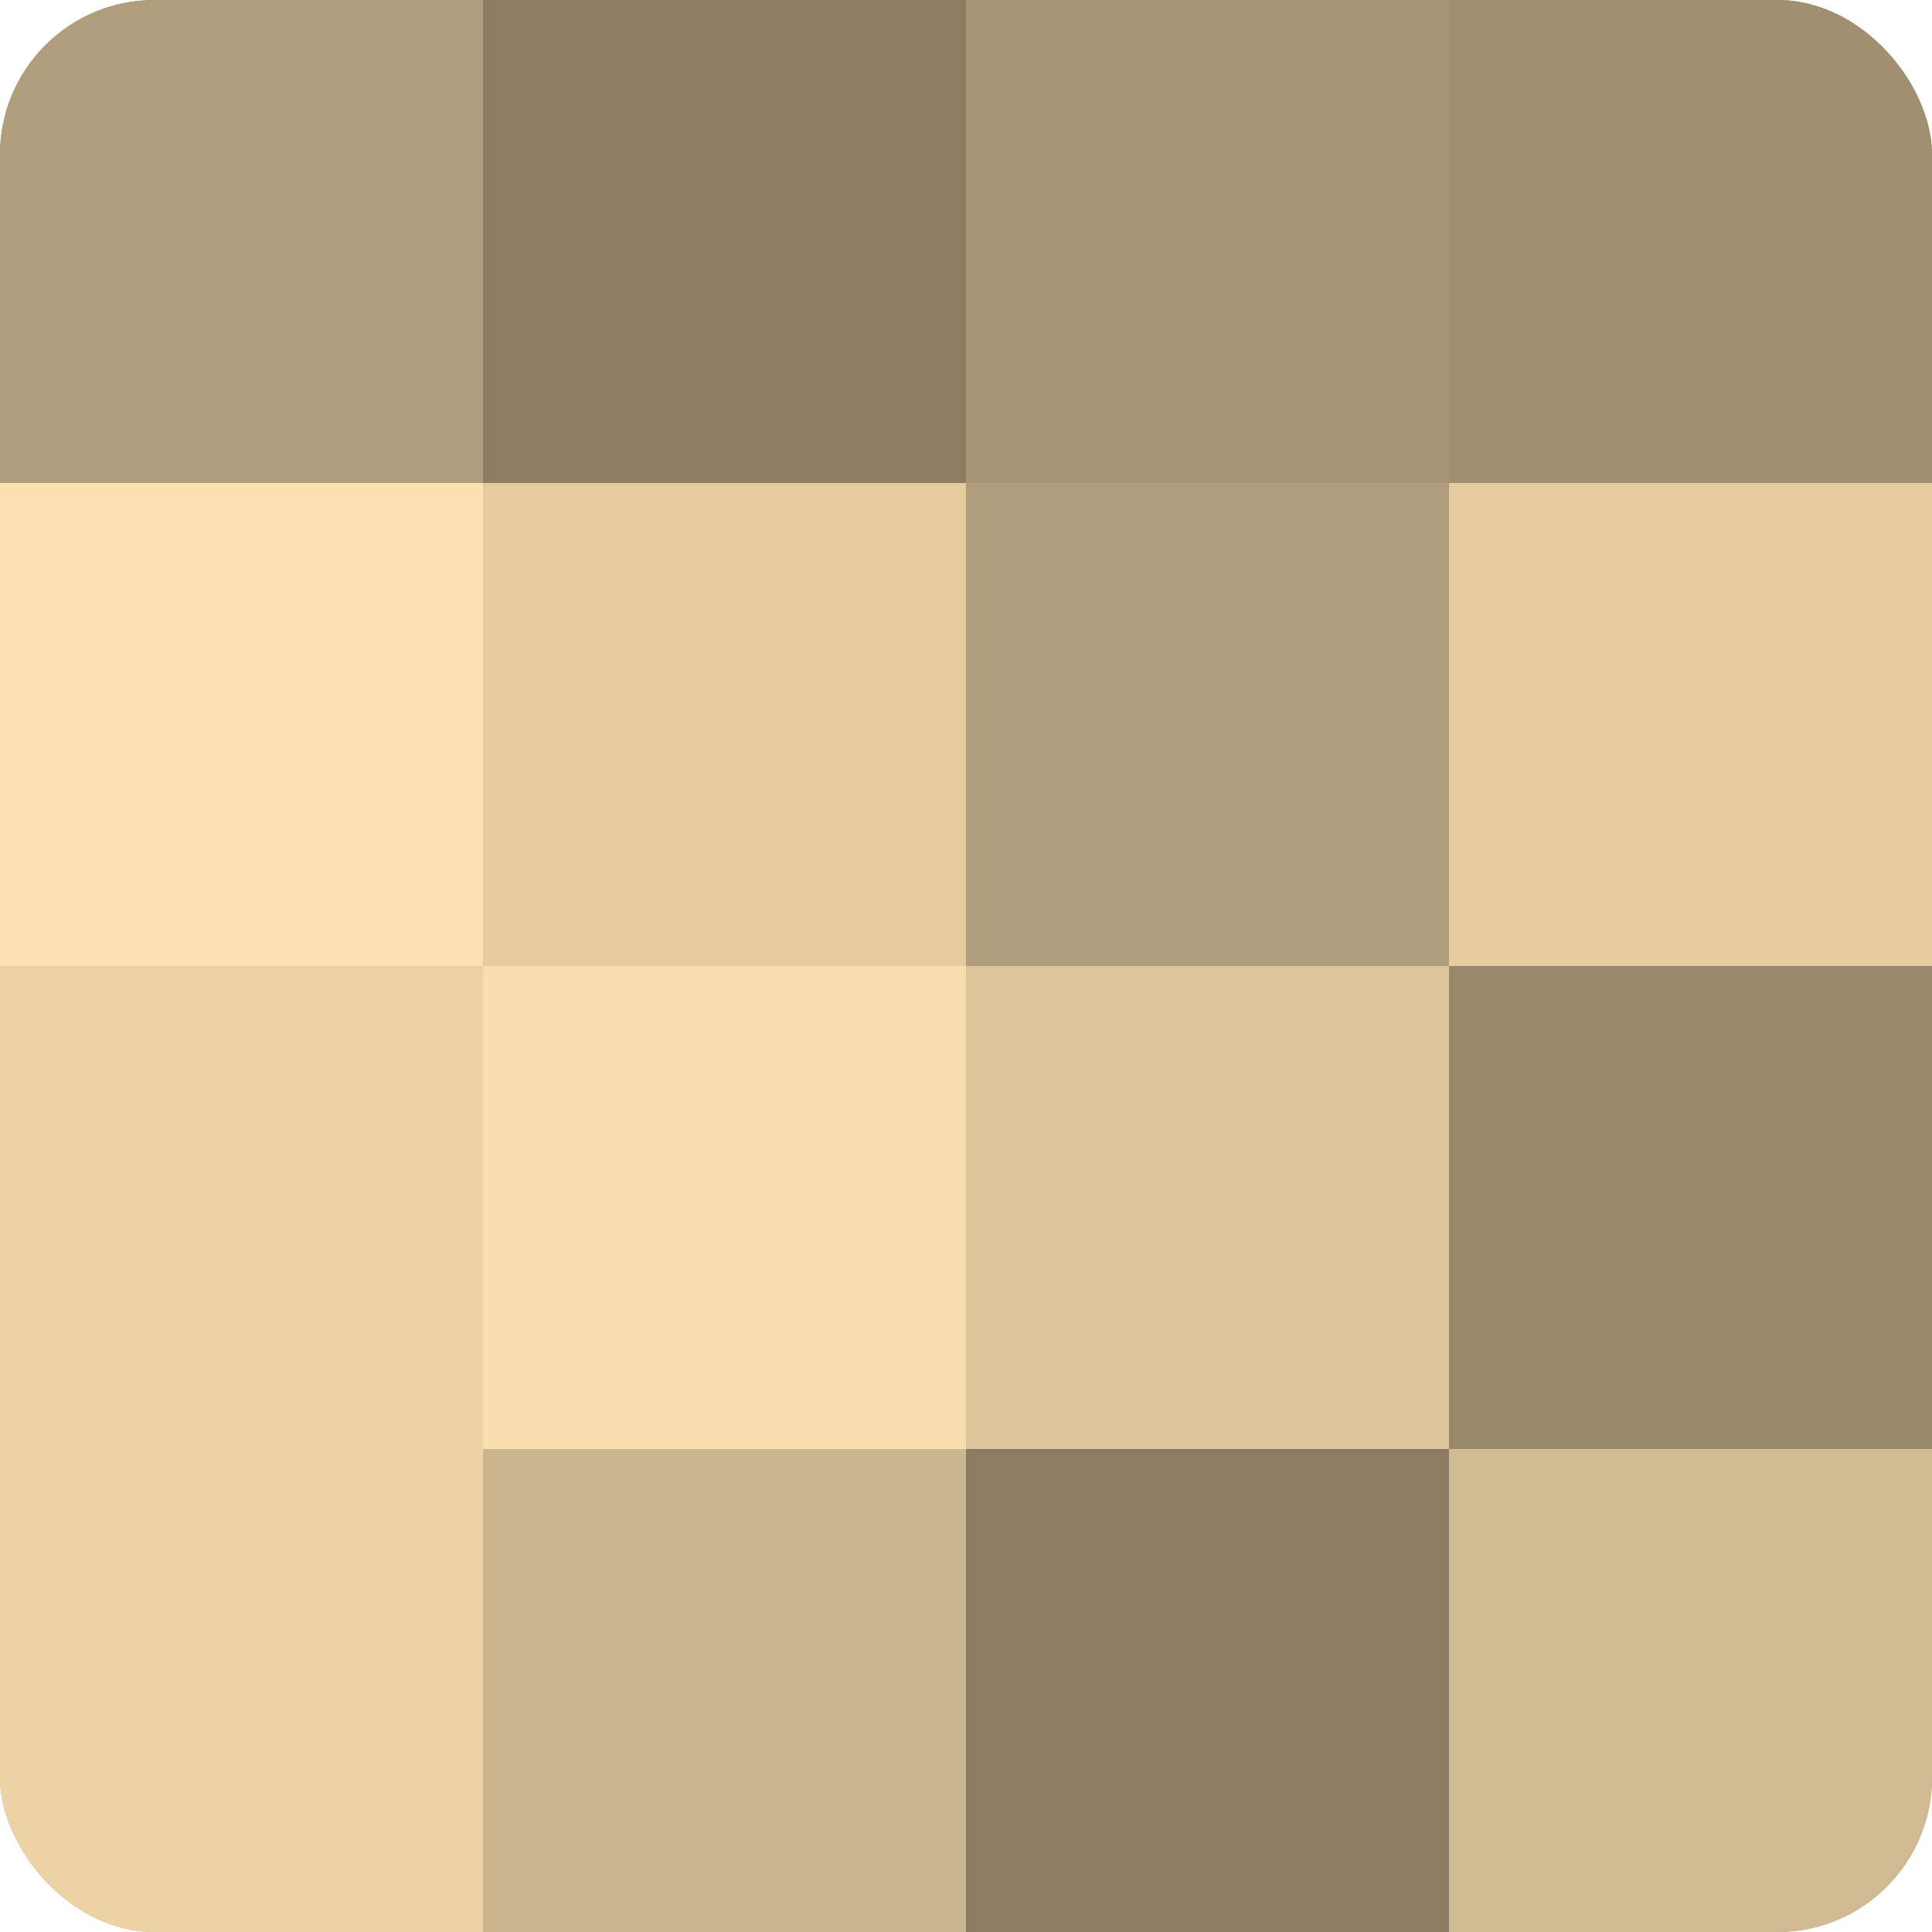
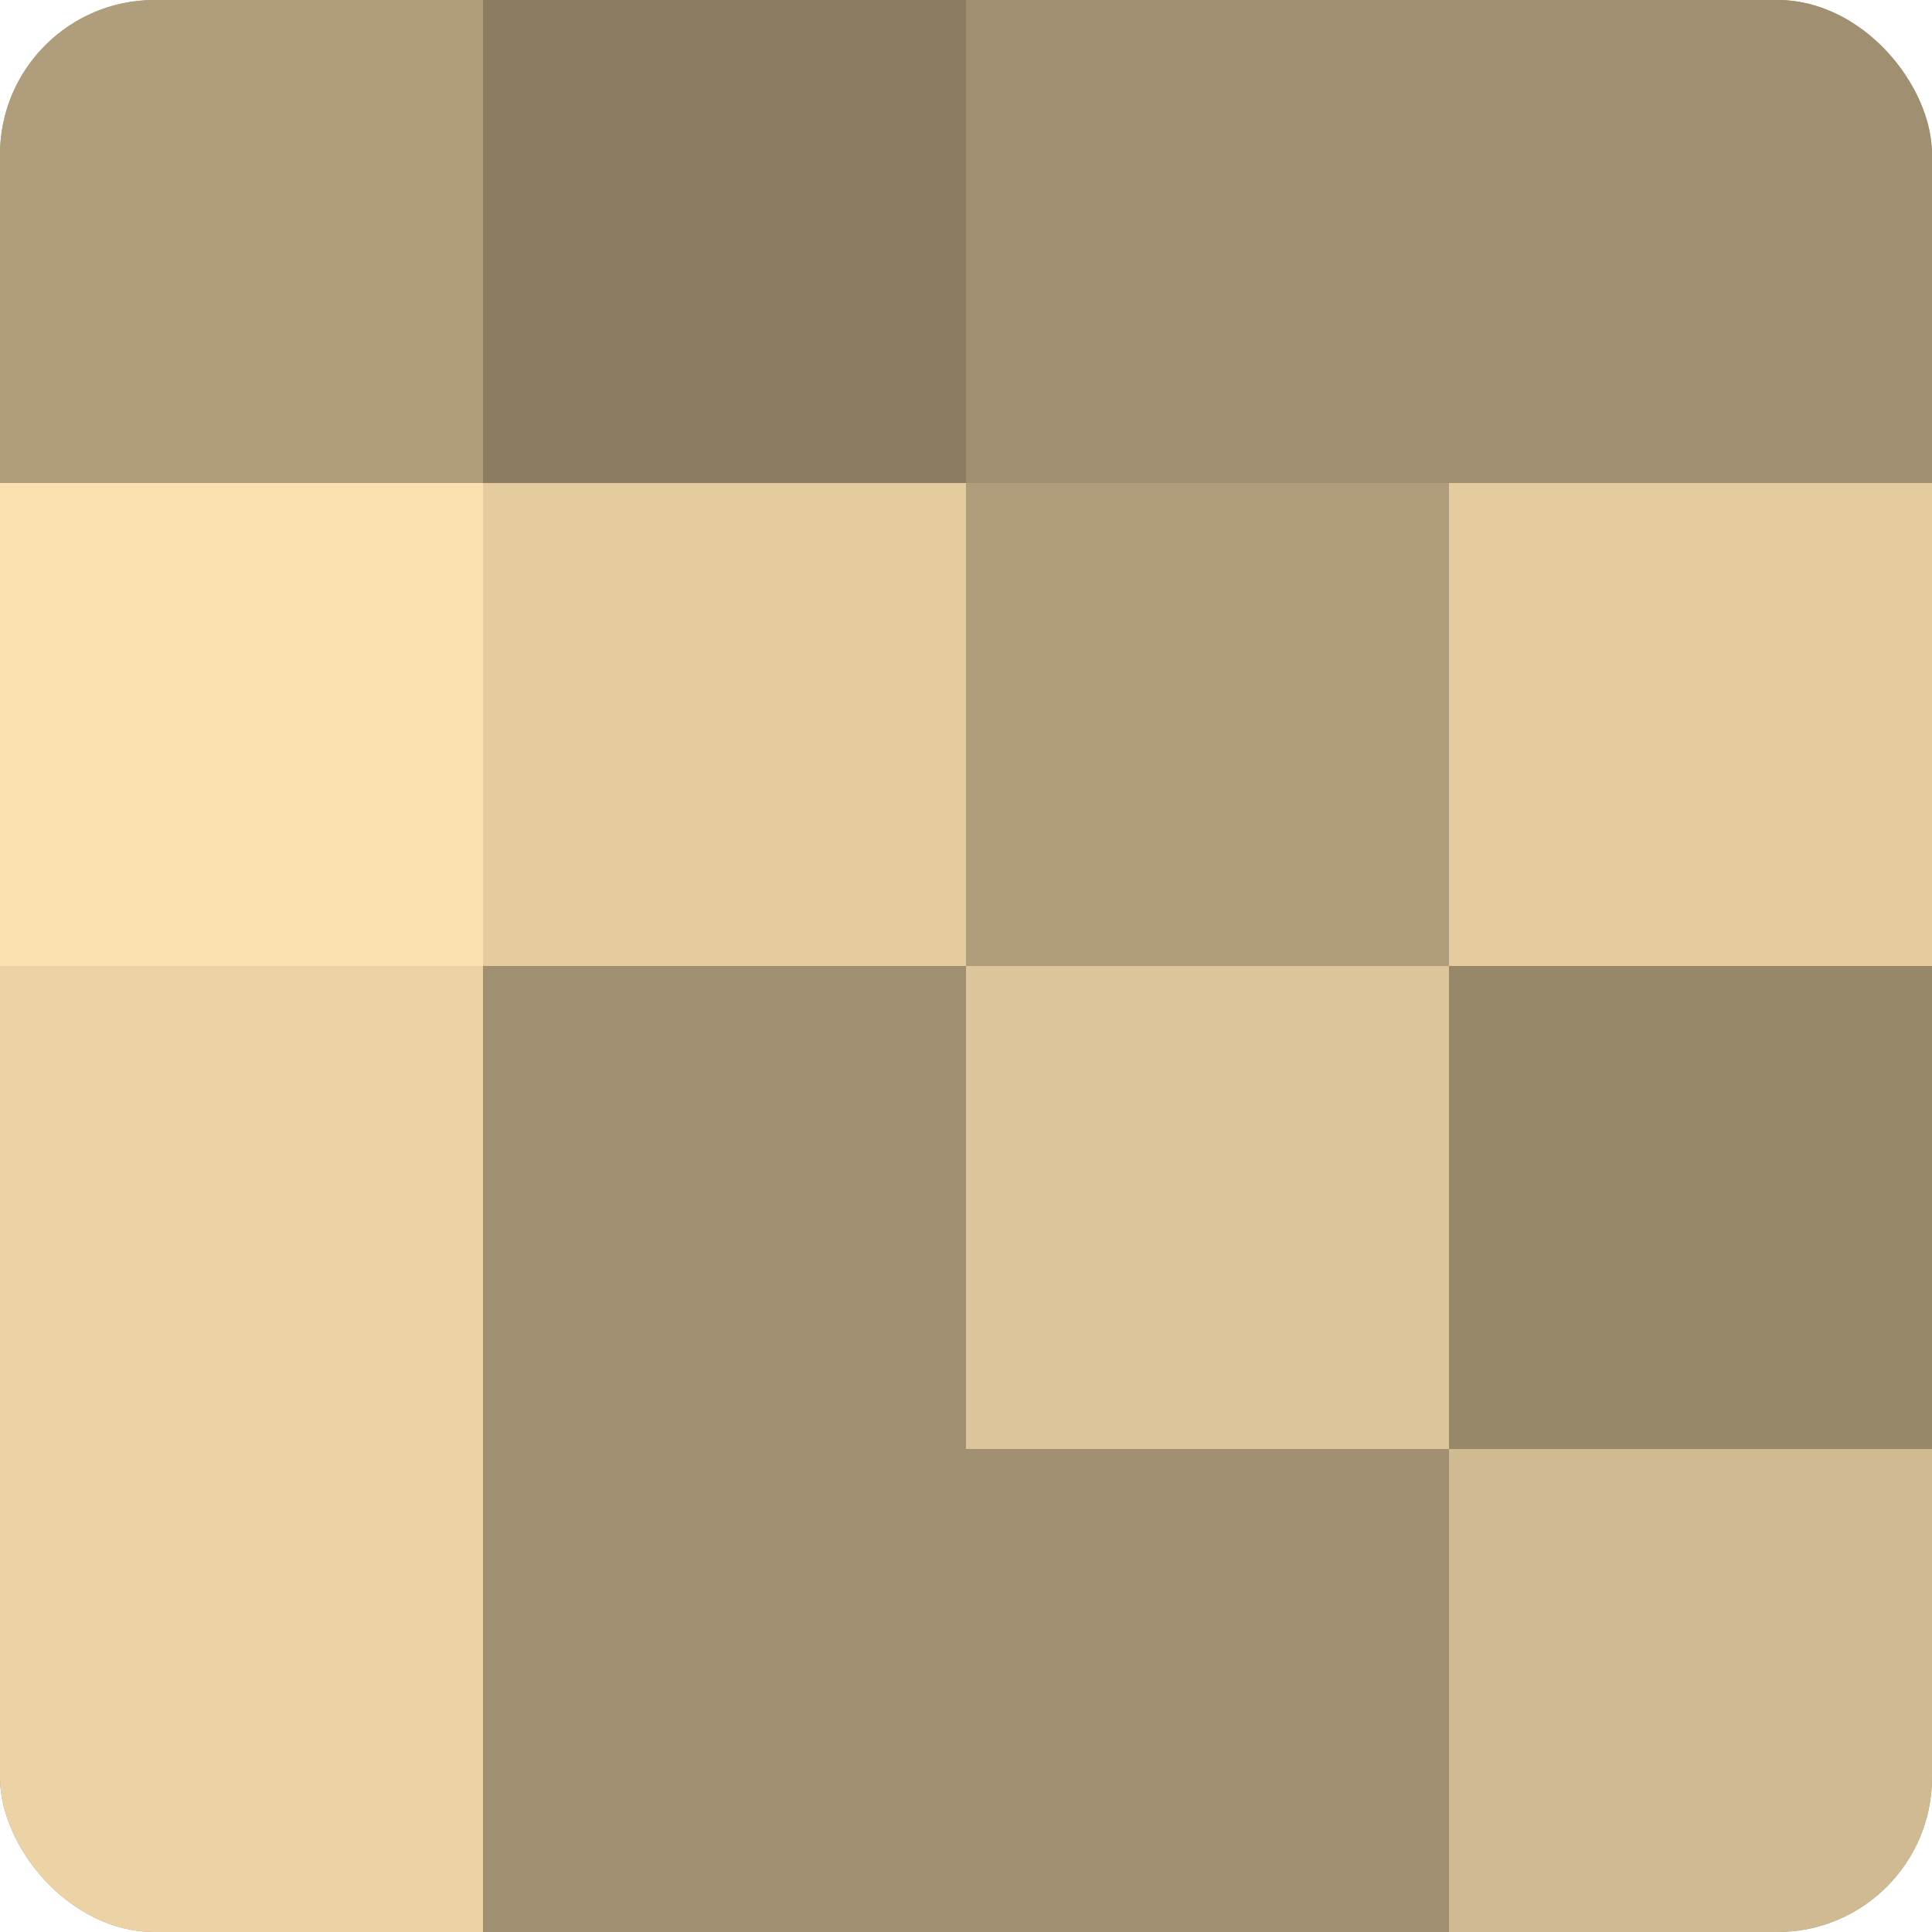
<svg xmlns="http://www.w3.org/2000/svg" width="60" height="60" viewBox="0 0 100 100" preserveAspectRatio="xMidYMid meet">
  <defs>
    <clipPath id="c" width="100" height="100">
      <rect width="100" height="100" rx="8" ry="8" />
    </clipPath>
  </defs>
  <g clip-path="url(#c)">
    <rect width="100" height="100" fill="#a08f70" />
    <rect width="25" height="25" fill="#b09d7b" />
    <rect y="25" width="25" height="25" fill="#fce1b0" />
    <rect y="50" width="25" height="25" fill="#ecd3a5" />
    <rect y="75" width="25" height="25" fill="#ecd3a5" />
    <rect x="25" width="25" height="25" fill="#8c7d62" />
    <rect x="25" y="25" width="25" height="25" fill="#e4cc9f" />
-     <rect x="25" y="50" width="25" height="25" fill="#f8dead" />
-     <rect x="25" y="75" width="25" height="25" fill="#ccb68f" />
-     <rect x="50" width="25" height="25" fill="#a89676" />
    <rect x="50" y="25" width="25" height="25" fill="#b09d7b" />
    <rect x="50" y="50" width="25" height="25" fill="#dcc59a" />
-     <rect x="50" y="75" width="25" height="25" fill="#8c7d62" />
    <rect x="75" width="25" height="25" fill="#a08f70" />
    <rect x="75" y="25" width="25" height="25" fill="#e4cc9f" />
    <rect x="75" y="50" width="25" height="25" fill="#98886a" />
    <rect x="75" y="75" width="25" height="25" fill="#d0ba92" />
  </g>
</svg>